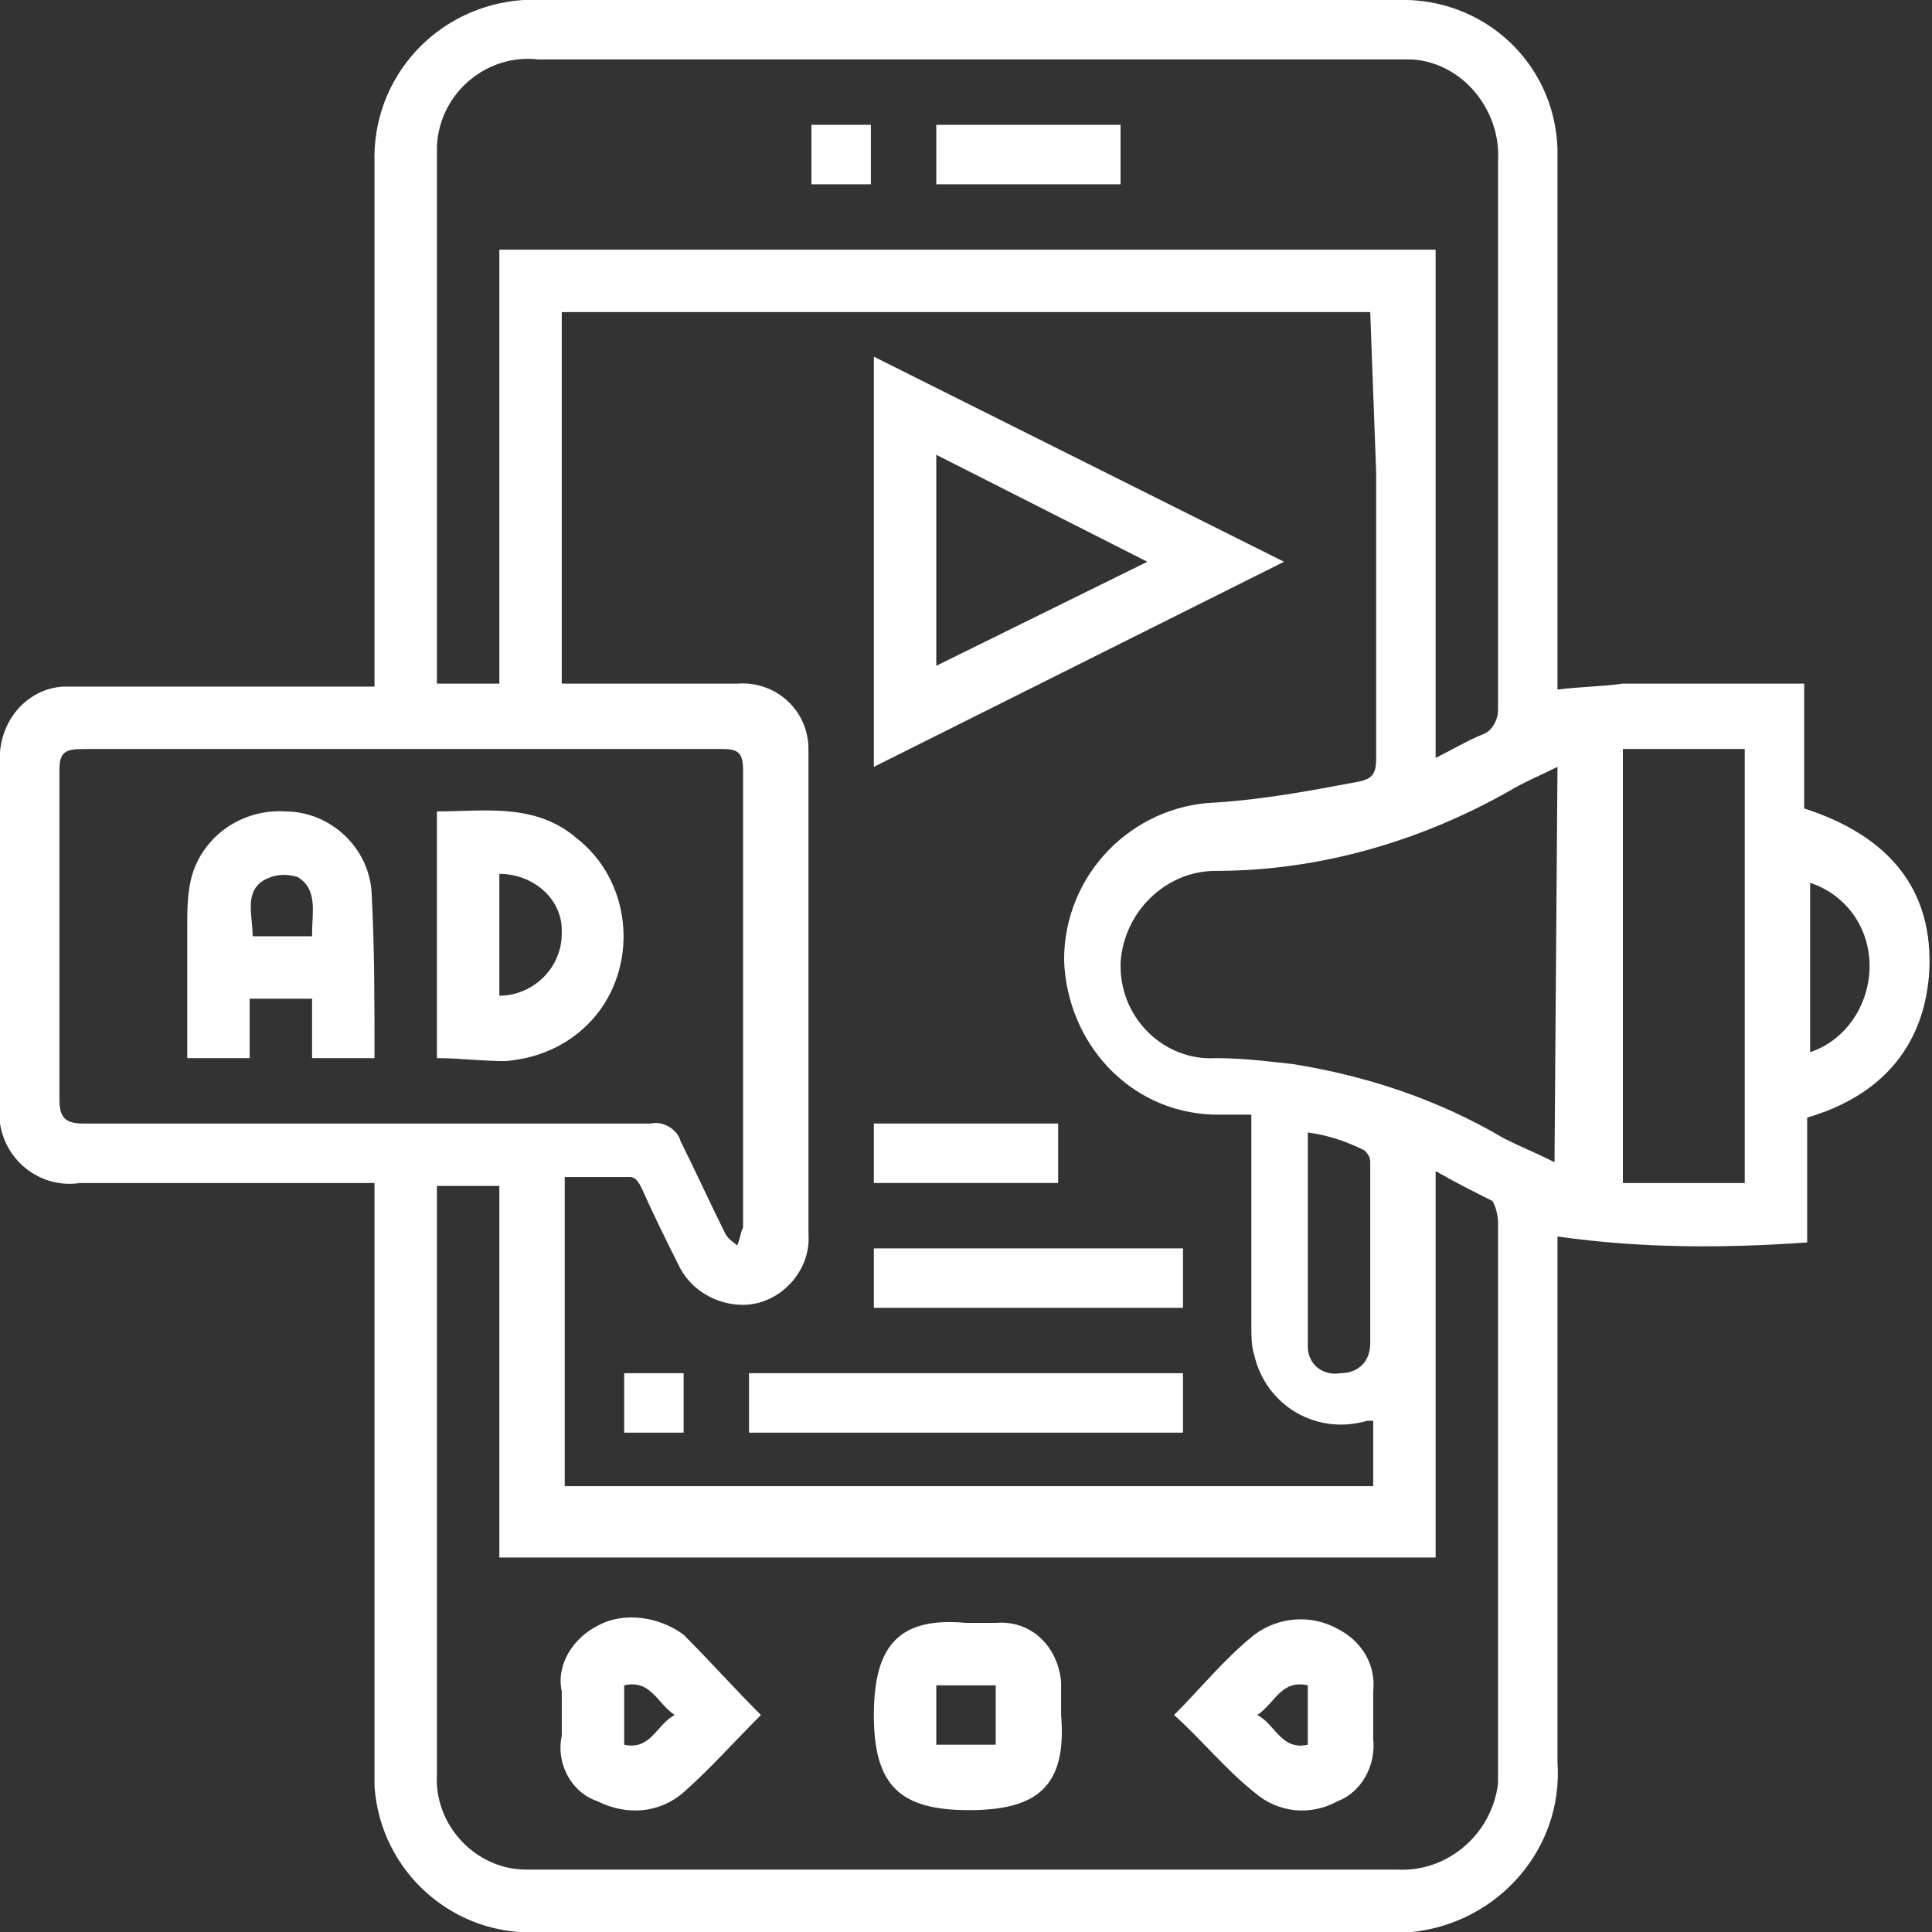
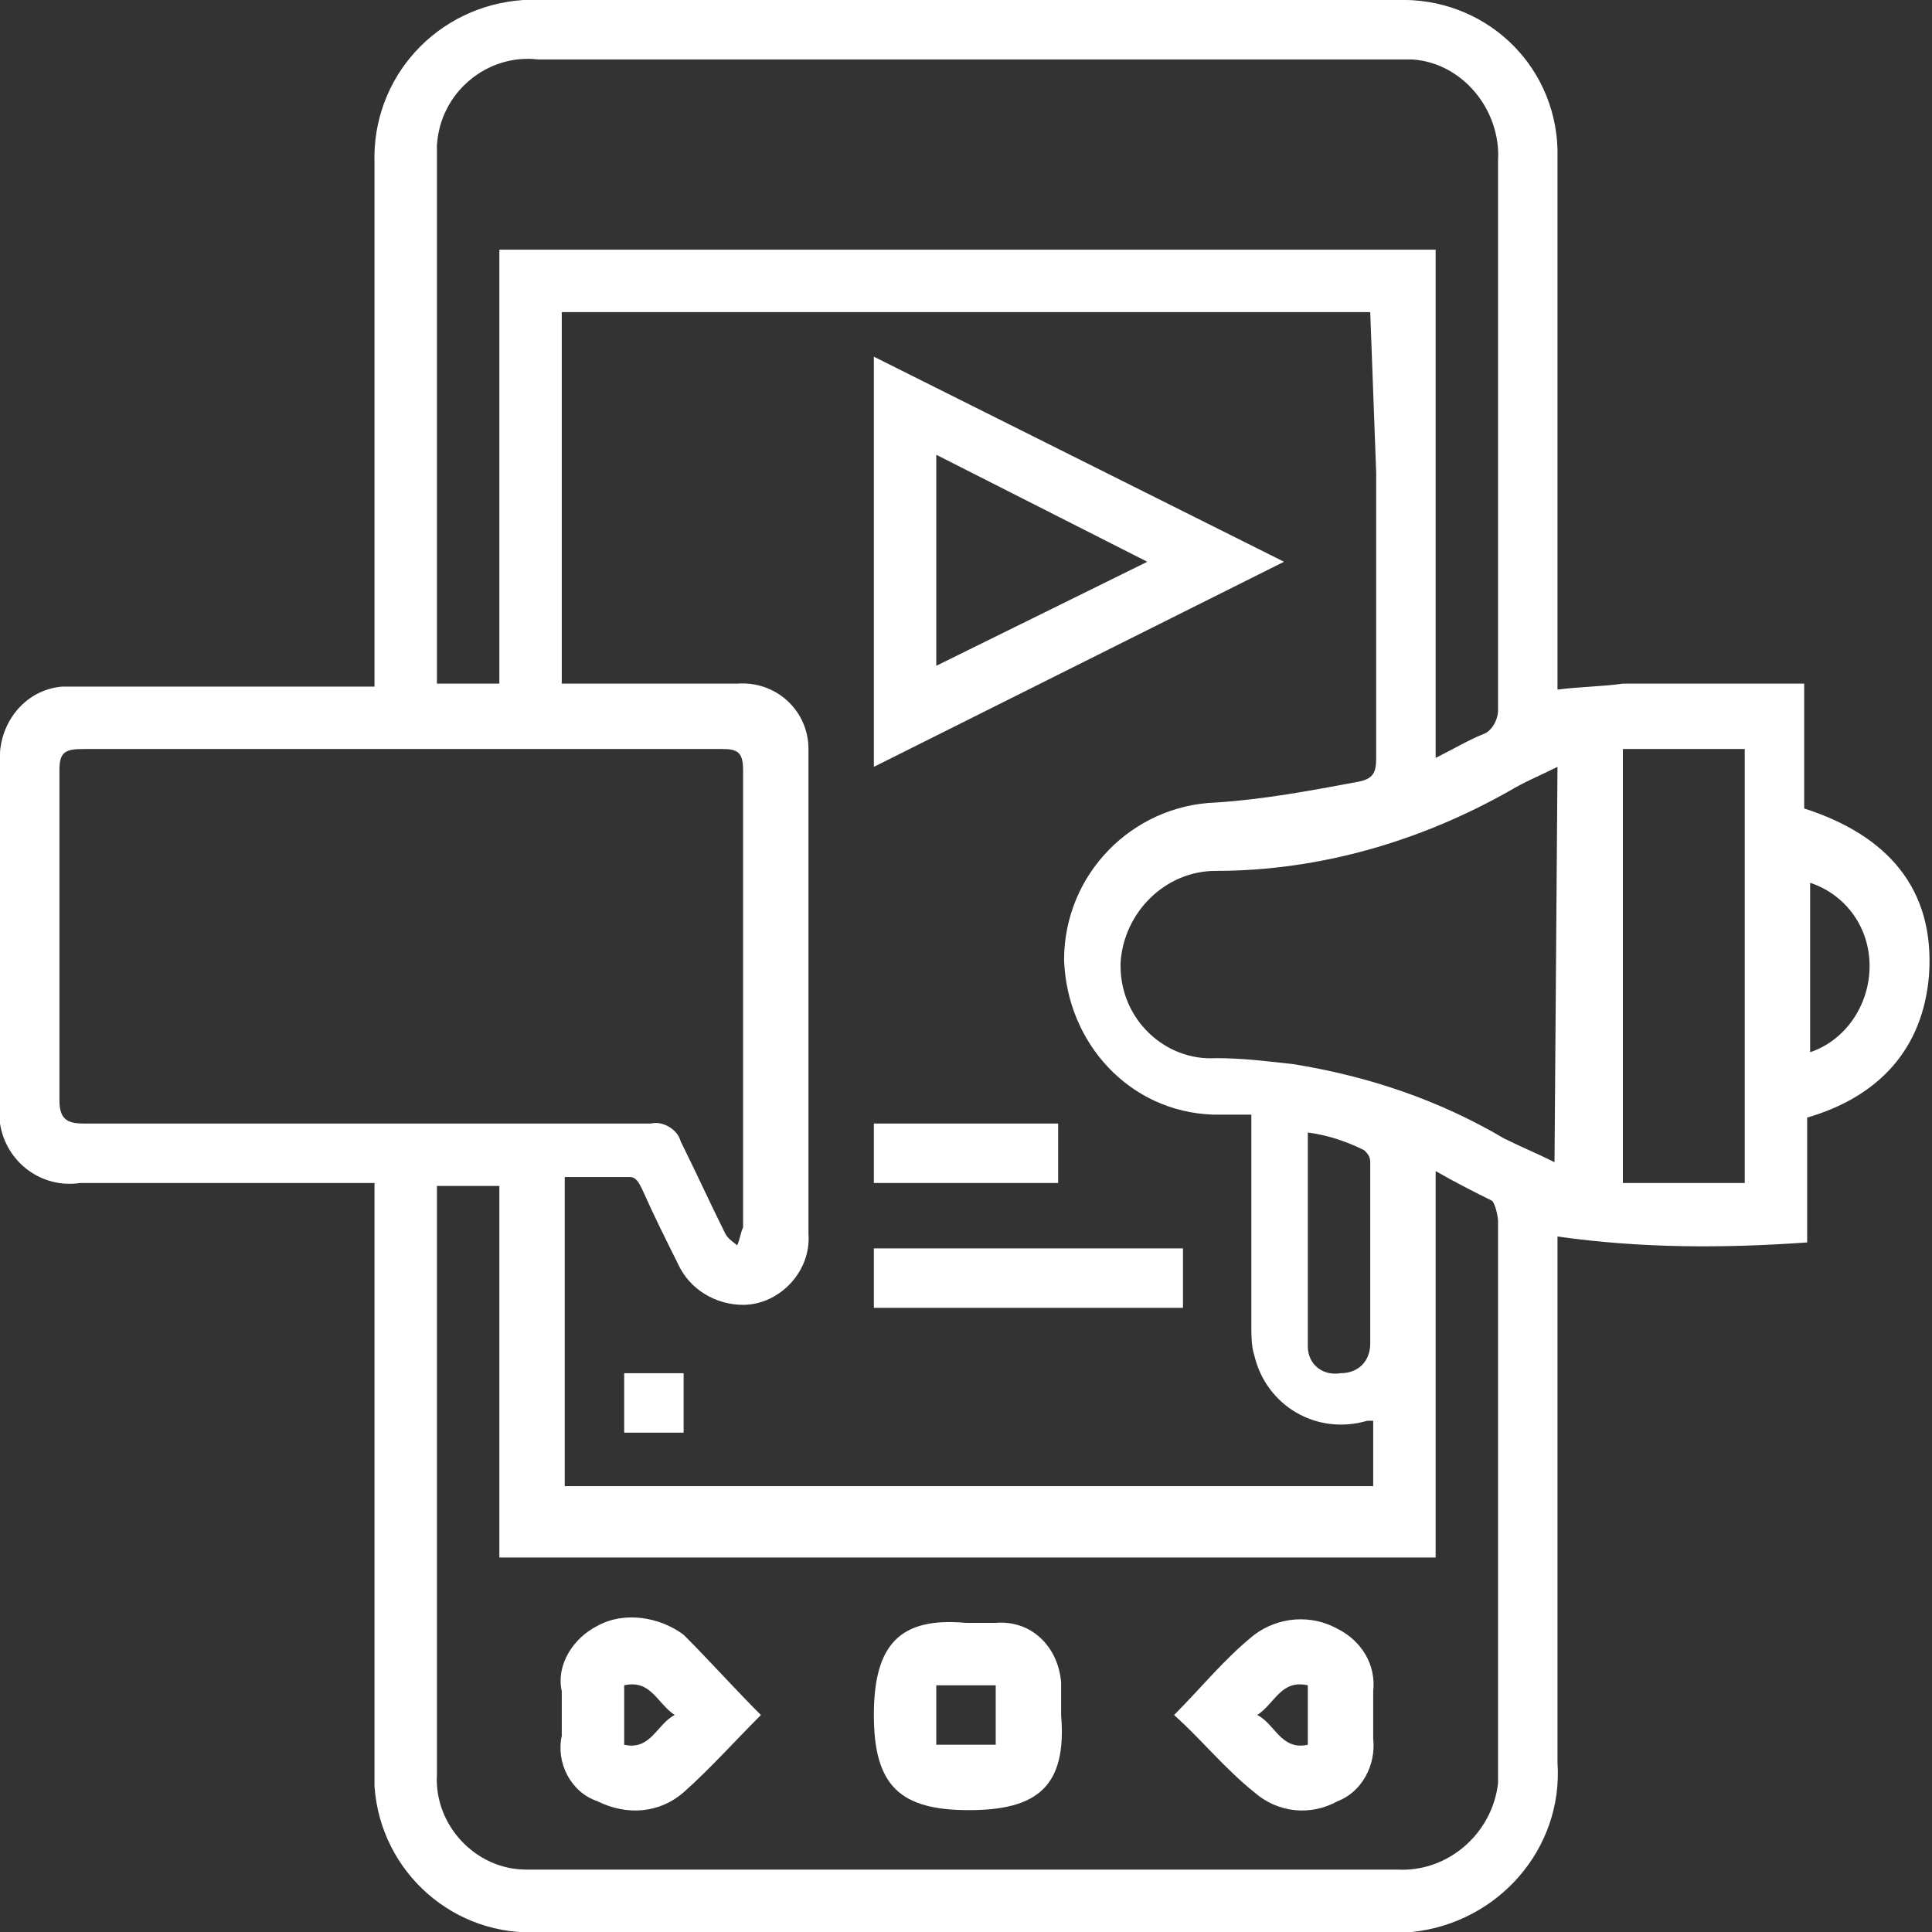
<svg xmlns="http://www.w3.org/2000/svg" version="1.1" id="Capa_1" x="0px" y="0px" viewBox="0 0 65 65" style="enable-background:new 0 0 65 65;" xml:space="preserve">
  <rect x="0" y="0" width="65" height="65" fill="#333333" stroke="none" />
  <style type="text/css">
	.st0{fill:#FFFFFF;}
</style>
  <path class="st0" d="M12.6,23.1V5.5c-0.1-2.9,2.1-5.3,5-5.5c0.2,0,0.3,0,0.5,0H47c2.9-0.1,5.3,2.1,5.4,5c0,0.1,0,0.3,0,0.4  c0,5.7,0,11.5,0,17.2v0.6c0.8-0.1,1.5-0.1,2.2-0.2c2,0,4.1,0,6.1,0v4.2c2.8,0.9,4.4,2.7,4.2,5.6c-0.2,2.5-1.7,4.1-4.1,4.8v4.2  c-2.8,0.2-5.6,0.2-8.4-0.2v17.7c0.2,2.9-2,5.4-4.9,5.7c-0.3,0-0.5,0-0.8,0H18.2c-2.9,0.2-5.4-2-5.6-4.9c0-0.3,0-0.5,0-0.8V39.8H2.7  c-1.3,0.2-2.5-0.7-2.7-2c0-0.2,0-0.4,0-0.6V25.7c-0.1-1.3,0.8-2.5,2.1-2.6c0.2,0,0.4,0,0.6,0c3,0,6.1,0,9.2,0H12.6z M46.1,10.5H18.9  v12.5c2,0,3.9,0,5.9,0c1.3-0.1,2.4,0.9,2.4,2.2c0,0.1,0,0.2,0,0.2c0,5.4,0,10.7,0,16.1c0.1,1.3-1,2.4-2.2,2.4  c-0.9,0-1.8-0.5-2.2-1.4c-0.4-0.8-0.8-1.6-1.2-2.5c-0.1-0.2-0.2-0.4-0.4-0.4c-0.8,0-1.5,0-2.2,0v10.4h27.2v-2.2h-0.2  c-1.7,0.5-3.4-0.5-3.8-2.2c-0.1-0.3-0.1-0.7-0.1-1v-7.1h-1.3c-2.8-0.1-4.9-2.4-5-5.2c0-2.9,2.3-5.2,5.1-5.3c1.6-0.1,3.2-0.4,4.8-0.7  c0.5-0.1,0.6-0.3,0.6-0.8c0-3.2,0-6.4,0-9.6L46.1,10.5z M14.7,39.9v19.8c-0.1,1.7,1.3,3.2,3,3.2c0.1,0,0.2,0,0.3,0h29  c1.7,0.1,3.2-1.2,3.4-2.9c0-0.1,0-0.3,0-0.4V52c0-3.6,0-7.3,0-10.9c0-0.2-0.1-0.6-0.2-0.7c-0.6-0.3-1.2-0.6-1.9-1v13H16.8V39.9H14.7  z M16.8,8.4h31.5v17.1c0.6-0.3,1.1-0.6,1.6-0.8c0.3-0.1,0.5-0.5,0.5-0.8c0-6.2,0-12.3,0-18.5c0.1-1.7-1.2-3.3-2.9-3.4  c-0.2,0-0.3,0-0.5,0H18.1c-1.7-0.2-3.3,1.1-3.4,2.9c0,0.2,0,0.4,0,0.6V23h2.1V8.4z M13.7,25.2c-3.6,0-7.2,0-10.9,0  c-0.6,0-0.8,0.1-0.8,0.7c0,3.7,0,7.4,0,11.1c0,0.6,0.2,0.8,0.8,0.8c6.4,0,12.8,0,19.1,0c0.4-0.1,0.9,0.2,1,0.6c0.5,1,1,2.1,1.5,3.1  c0.1,0.2,0.3,0.3,0.4,0.4c0.1-0.2,0.1-0.4,0.2-0.6c0,0,0,0,0-0.1c0-5.1,0-10.2,0-15.3c0-0.6-0.2-0.7-0.7-0.7  C20.9,25.2,17.3,25.2,13.7,25.2z M52.4,25.8c-0.6,0.3-1.1,0.5-1.6,0.8c-3,1.7-6.4,2.7-9.9,2.7c-1.7,0-3.1,1.4-3.2,3.1c0,0,0,0,0,0.1  c0,1.8,1.5,3.2,3.2,3.1c0,0,0,0,0,0c0.9,0,1.7,0.1,2.6,0.2c2.5,0.4,4.9,1.2,7.1,2.5c0.6,0.3,1.1,0.5,1.7,0.8L52.4,25.8z M54.6,25.2  v14.6h4.1V25.2H54.6z M44,38.1c0,2.4,0,4.8,0,7.2c0,0.6,0.5,1,1.1,0.9c0,0,0,0,0,0c0.6,0,1-0.4,1-1c0-2,0-4.1,0-6.1  c0-0.2-0.1-0.3-0.2-0.4C45.3,38.4,44.7,38.2,44,38.1z M60.9,29.7v5.7c1.2-0.4,2-1.6,2-2.9C62.9,31.2,62.1,30.1,60.9,29.7z" />
  <path class="st0" d="M43.2,18.9l-13.8,6.9V12L43.2,18.9z M31.5,15.3v7.1l7.1-3.5L31.5,15.3z" />
-   <path class="st0" d="M25.2,48.2v-2h14.6v2H25.2z" />
  <path class="st0" d="M39.8,42v2H29.4v-2H39.8z" />
  <path class="st0" d="M29.4,39.8v-2h6.2v2H29.4z" />
  <path class="st0" d="M23,48.2h-2v-2h2V48.2z" />
  <path class="st0" d="M35.7,57.7c0.2,2.4-0.8,3.2-3.1,3.2s-3.2-0.8-3.2-3.2s0.9-3.3,3.1-3.1c0.3,0,0.7,0,1,0c1.2-0.1,2.1,0.8,2.2,2  c0,0.1,0,0.2,0,0.2L35.7,57.7z M33.5,56.7h-2v2h2V56.7z" />
  <path class="st0" d="M25.6,57.7c-0.9,0.9-1.7,1.8-2.6,2.6c-0.8,0.7-1.9,0.8-2.9,0.3c-0.9-0.3-1.4-1.3-1.2-2.2c0-0.5,0-1,0-1.5  c-0.2-0.9,0.4-1.8,1.2-2.2c0.9-0.5,2.1-0.3,2.9,0.3C23.9,55.9,24.7,56.8,25.6,57.7z M22.7,57.7c-0.6-0.4-0.8-1.2-1.7-1v2  C21.9,58.9,22.1,58,22.7,57.7L22.7,57.7z" />
  <path class="st0" d="M39.5,57.7c0.9-0.9,1.7-1.9,2.7-2.7c0.8-0.6,1.9-0.7,2.8-0.2c0.8,0.4,1.3,1.2,1.2,2.1c0,0.5,0,1,0,1.6  c0.1,0.9-0.4,1.8-1.2,2.1c-0.9,0.5-2,0.4-2.8-0.3C41.2,59.5,40.4,58.5,39.5,57.7z M42.3,57.7c0.6,0.3,0.8,1.2,1.7,1v-2  C43.1,56.5,42.9,57.3,42.3,57.7L42.3,57.7z" />
-   <path class="st0" d="M31.5,6.2v-2h6.2v2H31.5z" />
-   <path class="st0" d="M27.3,4.2h2v2h-2V4.2z" />
-   <path class="st0" d="M12.6,35.6h-2.1v-2H8.4v2H6.3c0-1.5,0-3,0-4.4c0-0.5,0-1,0.1-1.5c0.3-1.5,1.7-2.5,3.2-2.4  c1.5,0,2.8,1.2,2.9,2.7C12.6,31.8,12.6,33.7,12.6,35.6z M10.5,31.4c0-0.7,0.2-1.5-0.5-1.9c-0.4-0.1-0.7-0.1-1.1,0.1  c-0.7,0.4-0.4,1.2-0.4,1.9H10.5z" />
-   <path class="st0" d="M14.7,35.6v-8.3c1.6,0,3.3-0.3,4.7,0.9c1.8,1.4,2.1,4.1,0.7,5.9c-0.8,1-1.9,1.5-3.1,1.6  C16.2,35.7,15.5,35.6,14.7,35.6z M16.8,33.5c1.1,0,2.1-0.9,2.1-2.1c0,0,0-0.1,0-0.1c0-1.1-1-1.9-2.1-1.9V33.5z" />
</svg>